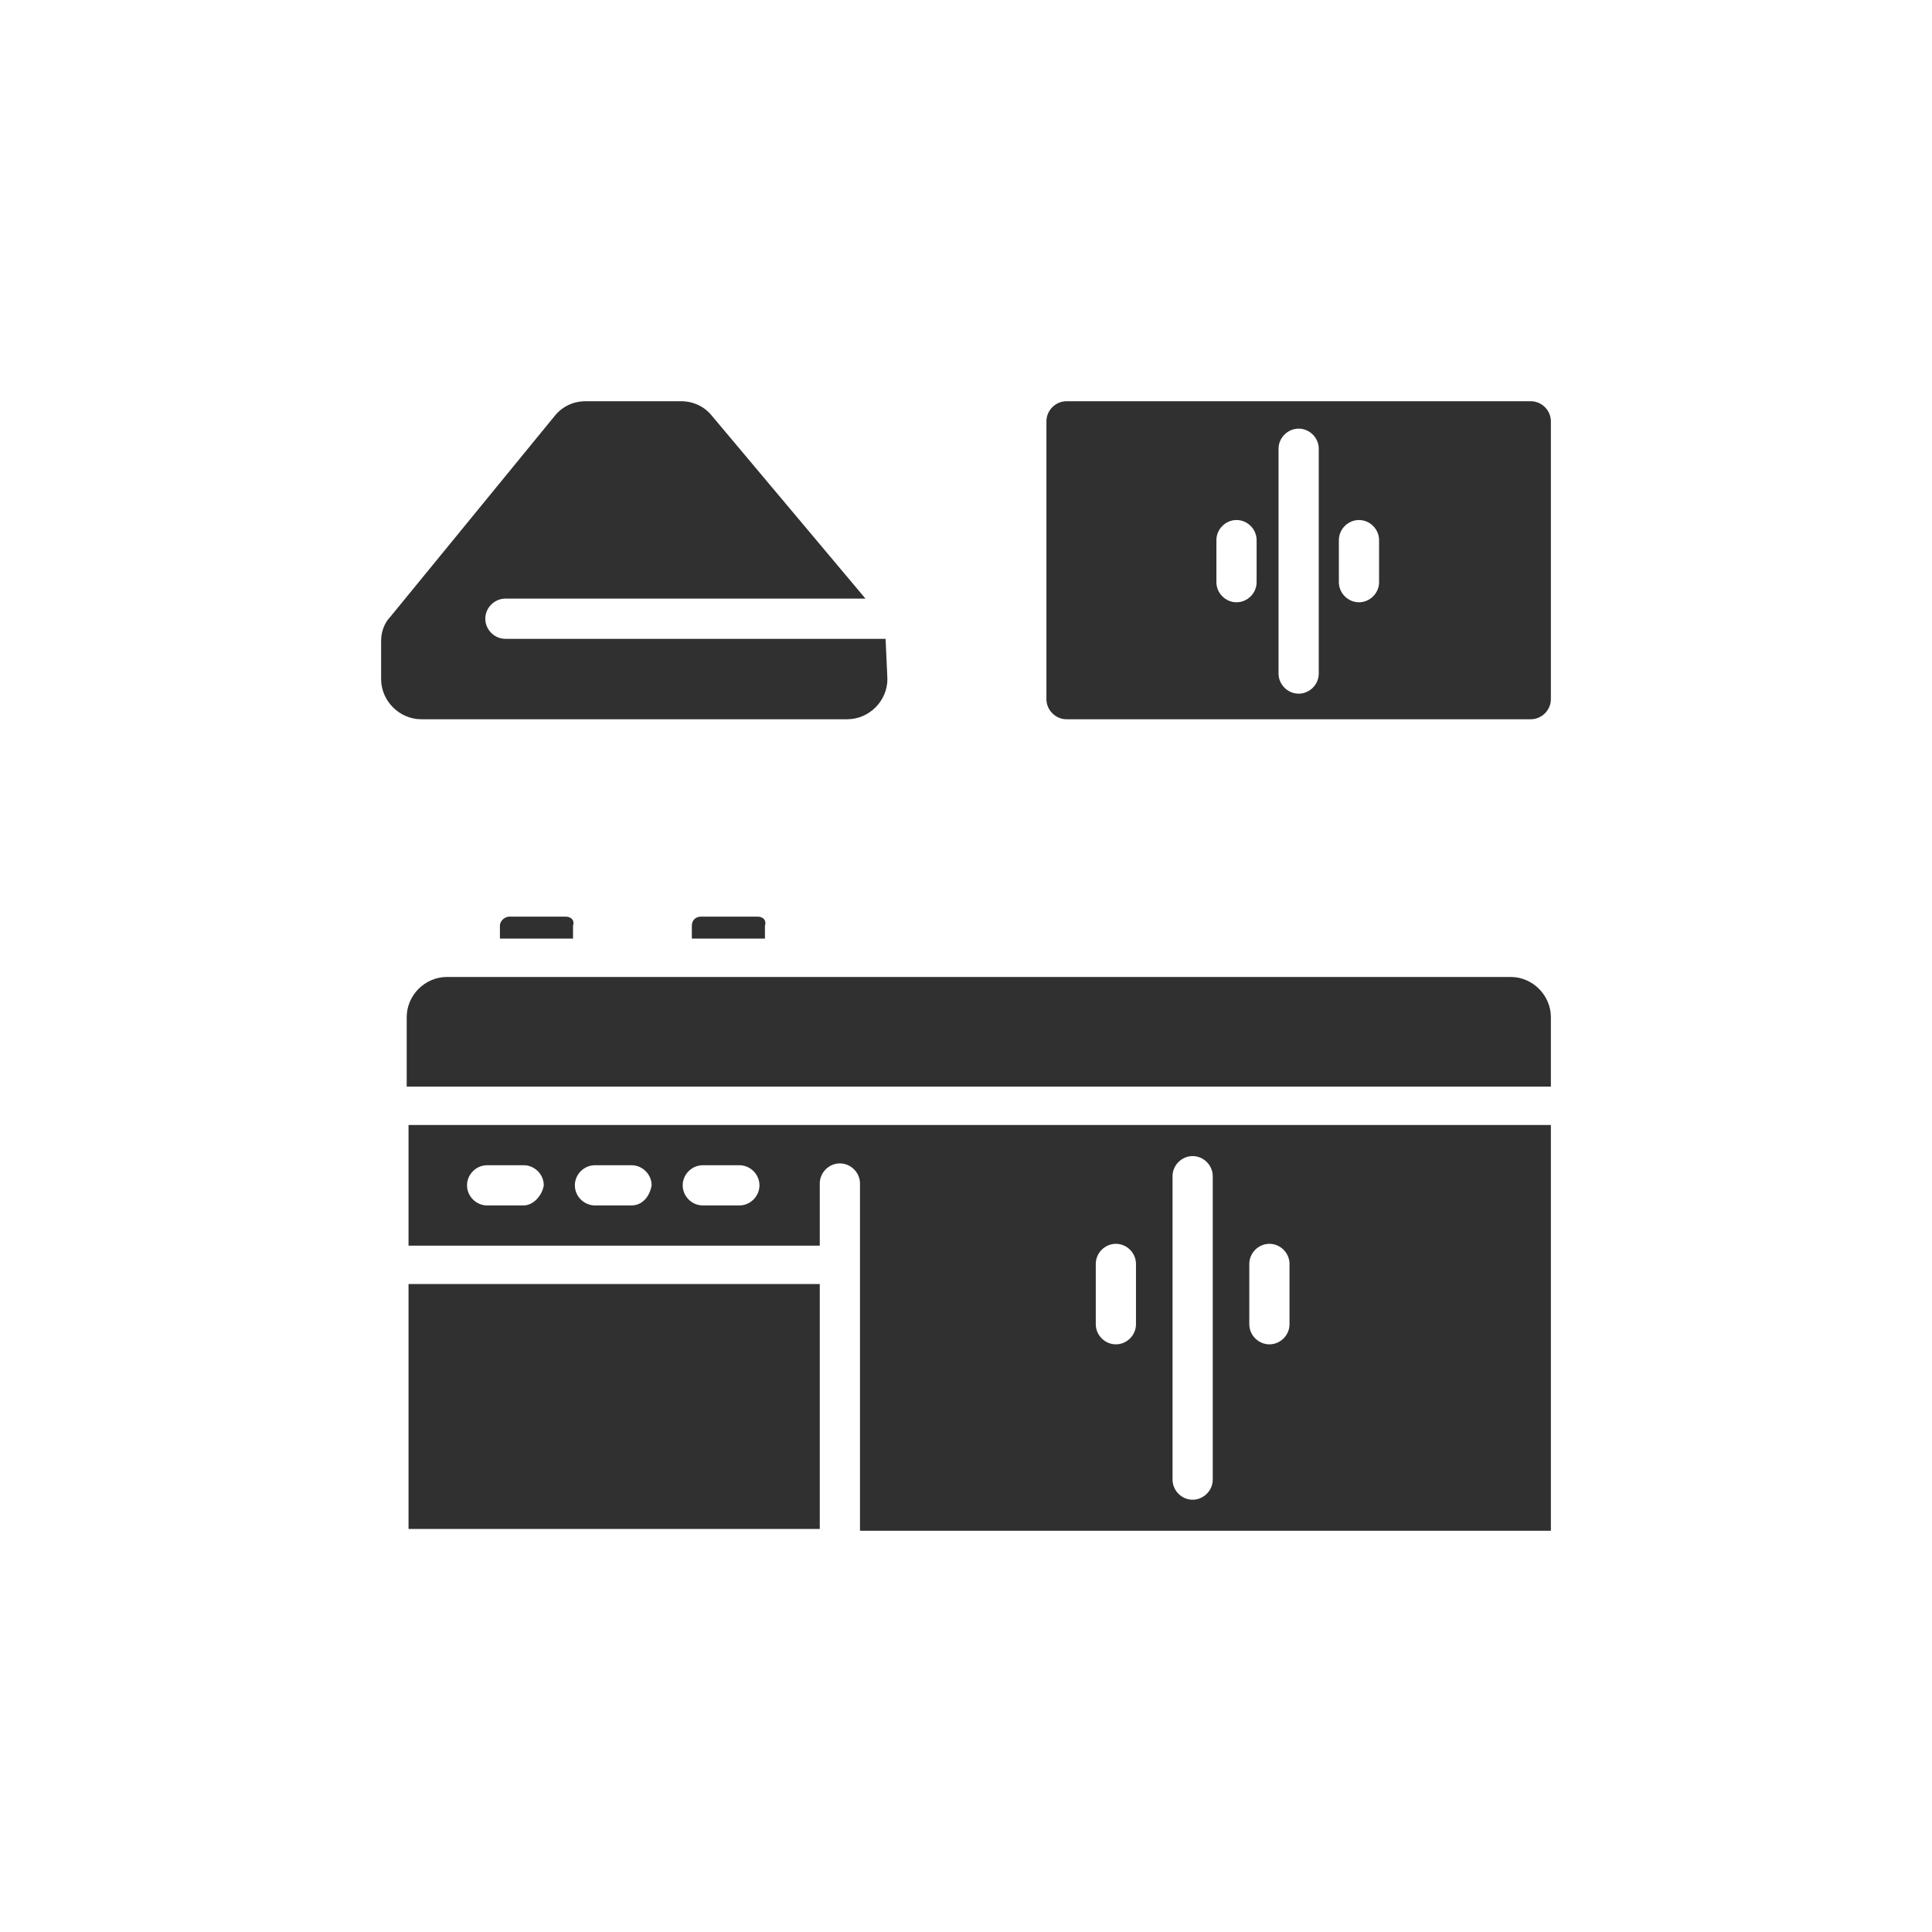
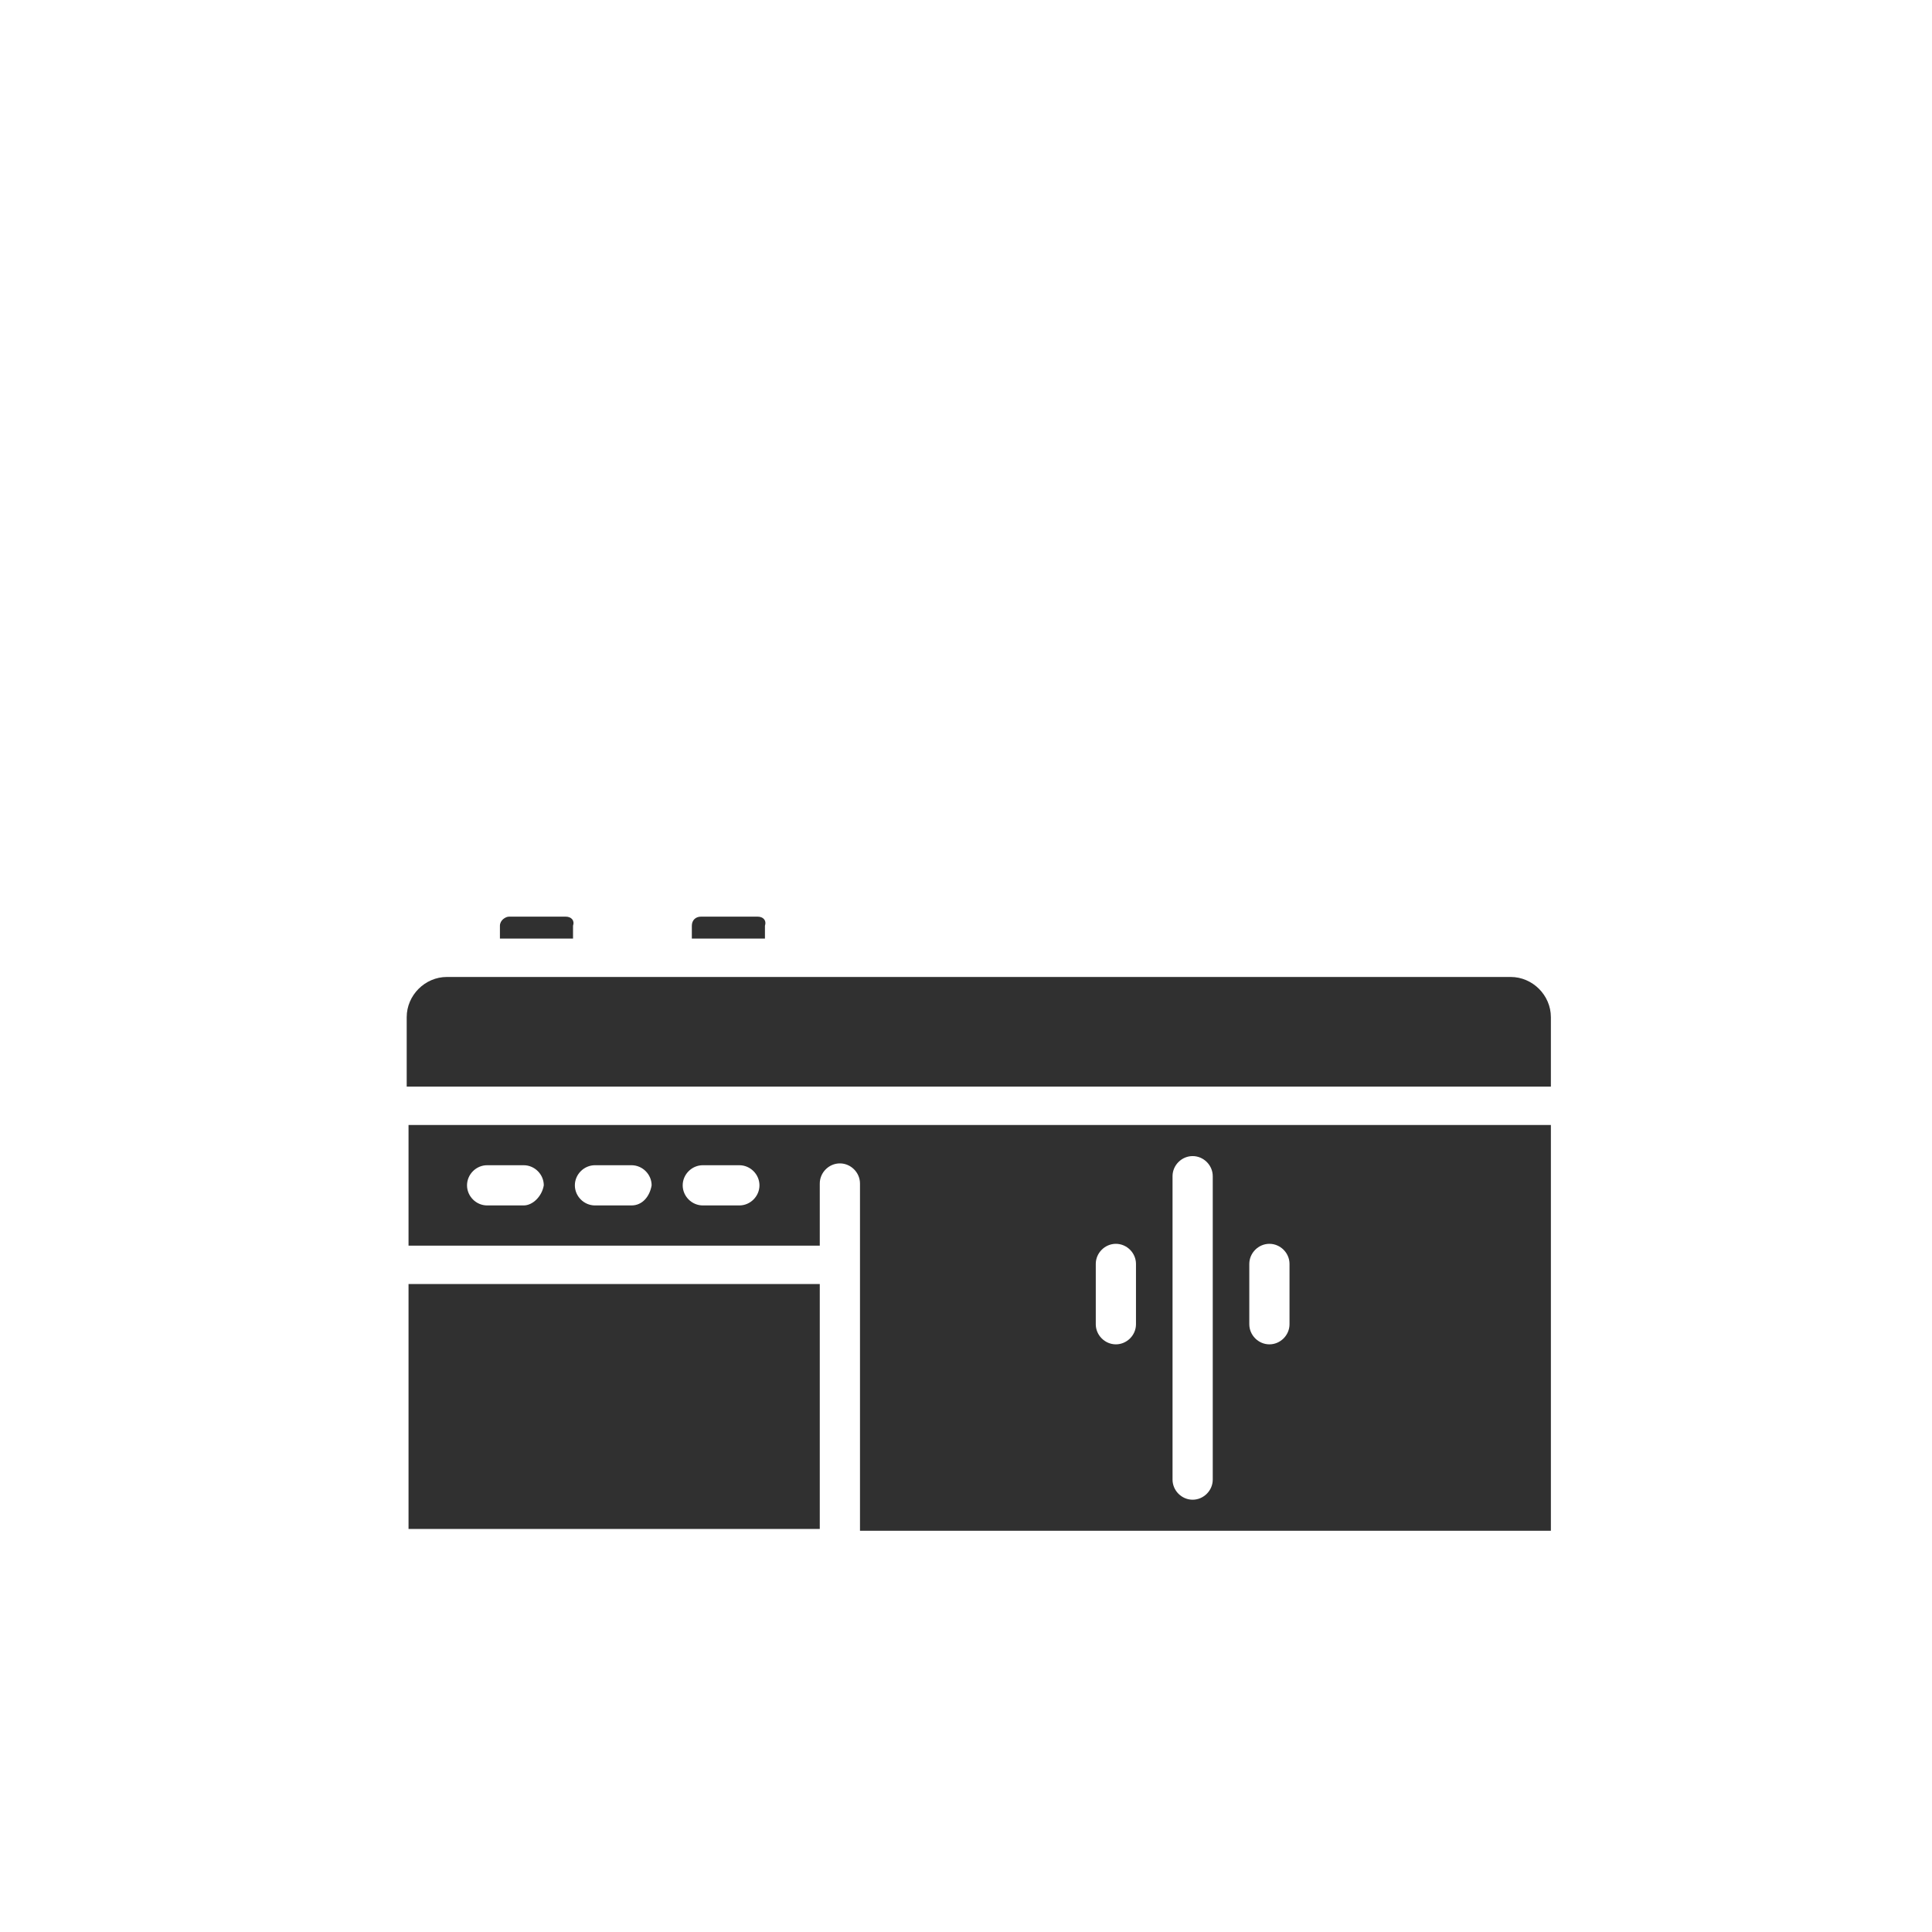
<svg xmlns="http://www.w3.org/2000/svg" width="512" height="512" viewBox="0 0 512 512" fill="none">
  <path d="M200.781 242.922H185.766C184.312 242.922 183.344 243.891 183.344 245.344V248.734H202.719V245.344C203.203 243.891 202.234 242.922 200.781 242.922ZM149.922 242.922H134.906C133.938 242.922 132.484 243.891 132.484 245.344V248.734H151.859V245.344C152.344 243.891 151.375 242.922 149.922 242.922ZM108.266 340.281V405.188H217.25V340.281H108.266ZM108.266 298.141V330.109H217.25V313.641C217.25 310.734 219.672 308.312 222.578 308.312C225.484 308.312 227.906 310.734 227.906 313.641V405.672H411V298.141H108.266ZM138.781 319.453H129.094C126.188 319.453 123.766 317.031 123.766 314.125C123.766 311.219 126.188 308.797 129.094 308.797H138.781C141.688 308.797 144.109 311.219 144.109 314.125C143.625 317.031 141.203 319.453 138.781 319.453ZM167.359 319.453H157.672C154.766 319.453 152.344 317.031 152.344 314.125C152.344 311.219 154.766 308.797 157.672 308.797H167.359C170.266 308.797 172.688 311.219 172.688 314.125C172.203 317.031 170.266 319.453 167.359 319.453ZM195.938 319.453H186.25C183.344 319.453 180.922 317.031 180.922 314.125C180.922 311.219 183.344 308.797 186.25 308.797H195.938C198.844 308.797 201.266 311.219 201.266 314.125C201.266 317.031 198.844 319.453 195.938 319.453ZM301.047 350.938C301.047 353.844 298.625 356.266 295.719 356.266C292.812 356.266 290.391 353.844 290.391 350.938V334.953C290.391 332.047 292.812 329.625 295.719 329.625C298.625 329.625 301.047 332.047 301.047 334.953V350.938ZM321.391 392.109C321.391 395.016 318.969 397.438 316.062 397.438C313.156 397.438 310.734 395.016 310.734 392.109V311.703C310.734 308.797 313.156 306.375 316.062 306.375C318.969 306.375 321.391 308.797 321.391 311.703V392.109ZM341.734 350.938C341.734 353.844 339.312 356.266 336.406 356.266C333.5 356.266 331.078 353.844 331.078 350.938V334.953C331.078 332.047 333.5 329.625 336.406 329.625C339.312 329.625 341.734 332.047 341.734 334.953V350.938ZM400.344 258.906H118.437C112.625 258.906 107.781 263.75 107.781 269.562V287.969H411V269.562C411 263.75 406.156 258.906 400.344 258.906Z" fill="#303030" />
-   <path d="M234.688 169.297H133.938C131.031 169.297 128.609 166.875 128.609 163.969C128.609 161.062 131.031 158.641 133.938 158.641H229.359L188.672 110.203C186.734 107.781 183.828 106.328 180.438 106.328H155.25C151.859 106.328 148.953 107.781 147.016 110.203L103.422 163.484C101.969 164.937 101 167.359 101 169.781V179.953C101 185.766 105.844 190.609 111.656 190.609H224.516C230.328 190.609 235.172 185.766 235.172 179.953L234.688 169.297C234.688 169.781 234.688 169.781 234.688 169.297Z" fill="#303030" />
-   <path d="M405.672 106.328H282.641C279.734 106.328 277.312 108.75 277.312 111.656V185.281C277.312 188.188 279.734 190.609 282.641 190.609H405.672C408.578 190.609 411 188.188 411 185.281V111.656C411 108.75 408.578 106.328 405.672 106.328ZM333.016 154.281C333.016 157.188 330.594 159.609 327.687 159.609C324.781 159.609 322.359 157.188 322.359 154.281V143.141C322.359 140.234 324.781 137.812 327.687 137.812C330.594 137.812 333.016 140.234 333.016 143.141V154.281ZM349.484 178.5C349.484 181.406 347.062 183.828 344.156 183.828C341.25 183.828 338.828 181.406 338.828 178.5V118.922C338.828 116.016 341.25 113.594 344.156 113.594C347.062 113.594 349.484 116.016 349.484 118.922V178.5ZM365.469 154.281C365.469 157.188 363.047 159.609 360.141 159.609C357.234 159.609 354.813 157.188 354.813 154.281V143.141C354.813 140.234 357.234 137.812 360.141 137.812C363.047 137.812 365.469 140.234 365.469 143.141V154.281Z" fill="#303030" />
</svg>